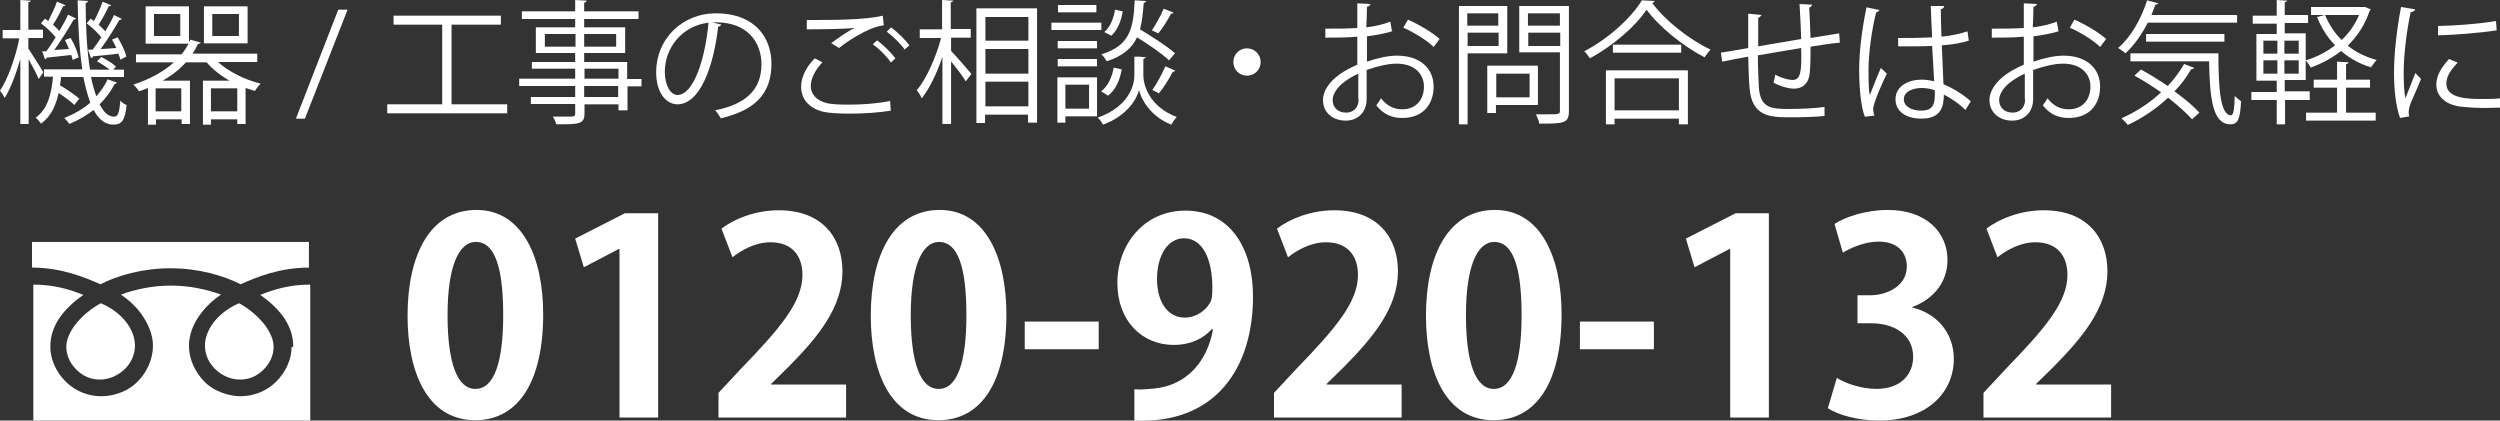
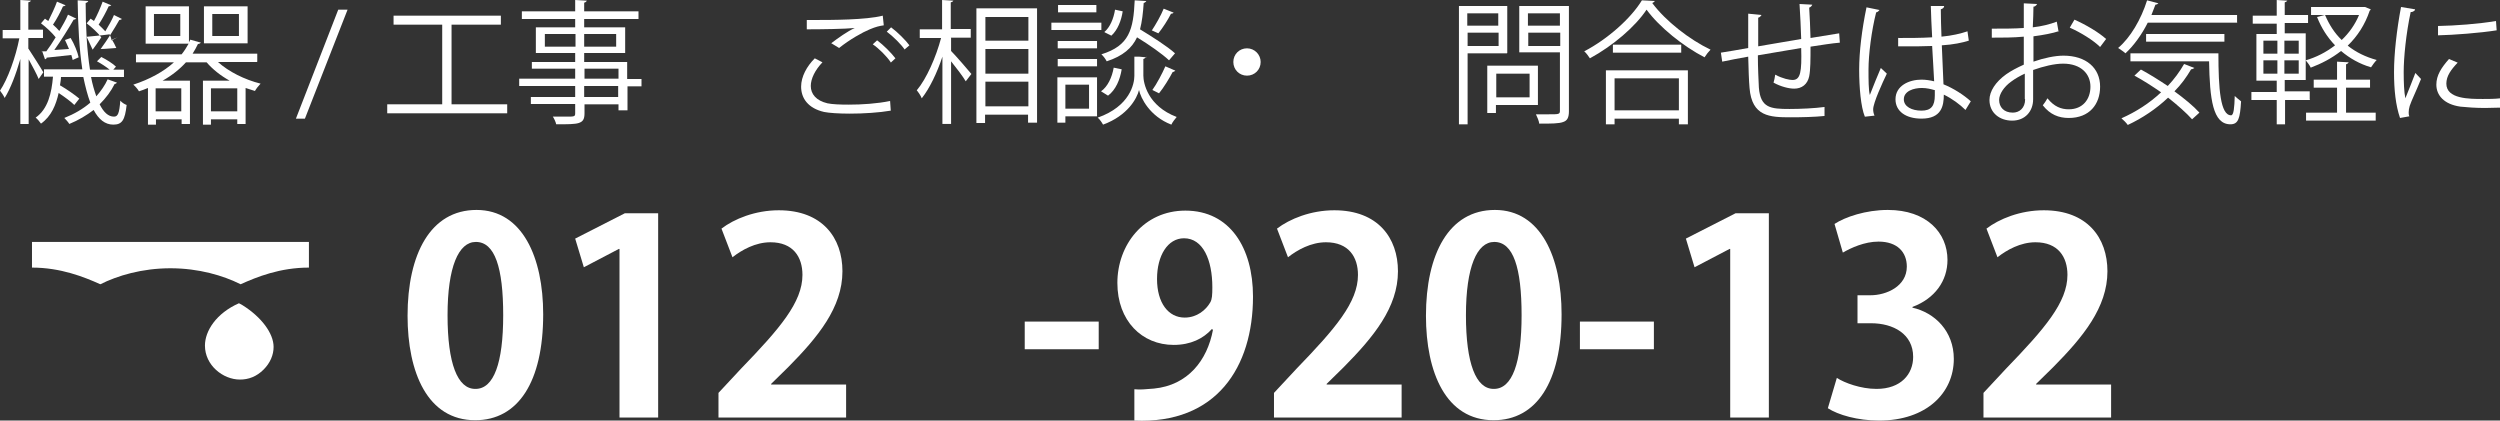
<svg xmlns="http://www.w3.org/2000/svg" id="_レイヤー_2" data-name="レイヤー 2" viewBox="0 0 75.02 12.62">
  <rect x="0" y="0" width="75.02" height="12.62" fill="#333333" stroke="none" />
  <defs>
    <style>
      .cls-1 {
        fill: #fff;
      }
    </style>
  </defs>
  <g id="_レイヤー_1-2" data-name="レイヤー 1">
    <g>
      <g>
-         <path class="cls-1" d="M.86,1.47c.1.15.38.59.44.7l-.14.2c-.05-.13-.19-.39-.3-.59v1.94h-.25v-1.95c-.13.46-.3.9-.47,1.17-.03-.07-.1-.17-.14-.22.23-.34.47-1,.58-1.57H.08v-.25h.53V0l.32.02s-.02.04-.08.05v.82h.44v.25h-.44v.32ZM2.73,2.3c.04.22.1.42.16.59.14-.16.26-.33.34-.51l.28.1s-.03.04-.07.04c-.11.22-.26.42-.45.61.12.24.26.37.43.37.12,0,.16-.1.19-.48.05.06.13.11.19.13-.05.46-.14.59-.4.59-.25,0-.44-.16-.59-.44-.21.16-.46.31-.73.42-.03-.05-.1-.13-.15-.18.3-.12.56-.27.78-.46-.08-.21-.15-.48-.21-.77h-.67c0,.08-.02.17-.03.25.21.12.45.29.58.4l-.15.19c-.1-.1-.29-.24-.47-.36-.08.36-.22.7-.53.92-.04-.06-.11-.14-.16-.18.37-.26.48-.74.52-1.23h-.27v-.22h1.15c-.09-.6-.13-1.31-.14-2.07l.32.02s-.02.05-.08.06c0,.74.04,1.43.13,2h.59c-.1-.08-.25-.18-.38-.25l.13-.13c.16.08.35.2.44.29l-.08.09h.32v.22h-1ZM1.25,1.54h.14c.09-.12.19-.27.28-.42-.1-.13-.28-.3-.44-.42l.12-.14s.06.05.1.07c.09-.18.2-.41.26-.58l.26.11s-.04.03-.08.03c-.07.16-.19.39-.3.55.07.06.14.13.19.19.1-.17.2-.34.26-.49l.25.12s-.04.03-.08.03c-.15.26-.38.63-.58.91l.44-.03c-.04-.09-.08-.19-.12-.27l.17-.06c.11.18.21.43.24.58l-.18.08s-.02-.1-.04-.15c-.29.03-.56.06-.74.08,0,.03-.02.04-.05.05l-.09-.26ZM2.78,1.49c.08-.1.17-.24.26-.37-.1-.13-.28-.3-.44-.42l.12-.14.1.07c.1-.18.2-.41.26-.58l.26.11s-.04.03-.08.03c-.07.16-.19.38-.3.55.08.07.14.14.2.2.1-.17.2-.34.26-.49l.24.12s-.04.03-.08.03c-.14.25-.36.6-.56.87.15,0,.3-.02.47-.03-.04-.09-.08-.17-.13-.25l.17-.07c.11.18.23.42.26.58l-.18.09c-.01-.05-.03-.12-.06-.18-.29.04-.57.06-.76.08,0,.03-.03.05-.06.05l-.09-.25h.13Z" />
+         <path class="cls-1" d="M.86,1.47c.1.15.38.59.44.7l-.14.2c-.05-.13-.19-.39-.3-.59v1.94h-.25v-1.95c-.13.46-.3.9-.47,1.17-.03-.07-.1-.17-.14-.22.23-.34.47-1,.58-1.57H.08v-.25h.53V0l.32.02s-.02.04-.08.05v.82h.44v.25h-.44v.32ZM2.73,2.3c.04.22.1.42.16.59.14-.16.26-.33.34-.51l.28.1s-.03.04-.07.04c-.11.22-.26.42-.45.61.12.24.26.37.43.37.12,0,.16-.1.19-.48.05.06.13.11.19.13-.05.46-.14.59-.4.59-.25,0-.44-.16-.59-.44-.21.16-.46.31-.73.42-.03-.05-.1-.13-.15-.18.3-.12.56-.27.78-.46-.08-.21-.15-.48-.21-.77h-.67c0,.08-.02.17-.03.25.21.12.45.29.58.4l-.15.19c-.1-.1-.29-.24-.47-.36-.08.36-.22.7-.53.92-.04-.06-.11-.14-.16-.18.37-.26.48-.74.52-1.23h-.27v-.22h1.15c-.09-.6-.13-1.31-.14-2.07l.32.02s-.02.05-.08.06c0,.74.04,1.43.13,2h.59c-.1-.08-.25-.18-.38-.25l.13-.13c.16.08.35.2.44.29l-.08.09h.32v.22h-1ZM1.25,1.54h.14c.09-.12.19-.27.28-.42-.1-.13-.28-.3-.44-.42l.12-.14s.06.05.1.07c.09-.18.2-.41.26-.58l.26.11s-.04.03-.08.03c-.07.16-.19.39-.3.55.07.06.14.13.19.19.1-.17.2-.34.26-.49l.25.12s-.04.03-.08.03c-.15.26-.38.63-.58.91l.44-.03c-.04-.09-.08-.19-.12-.27l.17-.06c.11.18.21.43.24.58l-.18.08s-.02-.1-.04-.15c-.29.03-.56.06-.74.08,0,.03-.02.04-.05.05l-.09-.26ZM2.78,1.49c.08-.1.17-.24.26-.37-.1-.13-.28-.3-.44-.42l.12-.14.1.07c.1-.18.2-.41.26-.58l.26.11s-.04.03-.08.03c-.07.16-.19.38-.3.55.08.07.14.14.2.2.1-.17.2-.34.26-.49l.24.12s-.04.03-.08.03c-.14.25-.36.6-.56.87.15,0,.3-.02.47-.03-.04-.09-.08-.17-.13-.25l.17-.07l-.18.09c-.01-.05-.03-.12-.06-.18-.29.04-.57.06-.76.08,0,.03-.03.05-.06.05l-.09-.25h.13Z" />
        <path class="cls-1" d="M7.71,1.86h-1.17c.32.29.8.53,1.28.65-.06.06-.13.15-.17.22-.1-.03-.19-.06-.28-.09v1.08h-.25v-.14h-.79v.16h-.24v-1.32h.8c-.27-.15-.51-.34-.69-.55h-.62c-.19.21-.43.4-.7.55h.82v1.3h-.25v-.14h-.77v.16h-.24v-1.1c-.09.04-.18.07-.27.1-.03-.06-.12-.16-.17-.2.49-.16.91-.39,1.22-.67h-1.14v-.24h1.37c.08-.1.15-.21.21-.32h-1.29V.19h1.3v1.08l.04-.08.32.09s-.04.04-.09.04c-.05.1-.1.2-.16.29h1.94v.24ZM5.41,1.08V.42h-.79v.66h.79ZM5.44,3.34v-.69h-.77v.69h.77ZM7.43.19v1.11h-1.31V.19h1.31ZM6.33,3.34h.79v-.69h-.79v.69ZM7.17,1.08V.42h-.8v.66h.8Z" />
        <path class="cls-1" d="M9.15,3.56h-.27l1.27-3.27h.28l-1.28,3.27Z" />
        <path class="cls-1" d="M13.55,3.13h1.67v.27h-3.6v-.27h1.65V.74h-1.46v-.27h3.22v.27h-1.48v2.39Z" />
        <path class="cls-1" d="M19.25,2.37v.22h-.42v.72h-.27v-.18h-1.02v.27c0,.18-.05.25-.17.29-.12.04-.34.04-.68.04-.01-.06-.06-.17-.1-.23.15,0,.3,0,.4,0,.24,0,.27,0,.27-.1v-.28h-1.33v-.21h1.33v-.33h-1.68v-.22h1.68v-.3h-1.3v-.2h1.3v-.27h-1.18v-.77h1.18v-.25h-1.6v-.23h1.6V0l.35.02s-.02.05-.08.06v.26h1.63v.23h-1.63v.25h1.23v.77h-1.23v.27h1.29v.51h.42ZM16.35,1.4h.92v-.38h-.92v.38ZM18.49,1.02h-.96v.38h.96v-.38ZM17.54,2.06v.3h1.02v-.3h-1.02ZM18.55,2.91v-.33h-1.02v.33h1.02Z" />
-         <path class="cls-1" d="M21.65.74s-.05.06-.1.06c-.14,1.24-.56,2.33-1.22,2.33-.34,0-.64-.34-.64-.97,0-.96.75-1.76,1.8-1.76,1.16,0,1.66.73,1.66,1.51,0,.95-.55,1.41-1.52,1.64-.04-.06-.1-.17-.17-.24.92-.18,1.39-.62,1.39-1.38,0-.66-.42-1.26-1.36-1.26-.04,0-.08,0-.12,0l.28.07ZM21.26.68c-.81.1-1.31.77-1.31,1.47,0,.43.18.7.38.7.48,0,.83-1.07.93-2.16Z" />
        <path class="cls-1" d="M26.73,3.32c-.35.06-.82.09-1.23.09-.33,0-.62-.02-.77-.05-.48-.11-.69-.41-.69-.76,0-.3.17-.61.41-.85l.23.12c-.22.23-.35.49-.35.71,0,.24.16.44.5.52.14.03.37.04.64.04.39,0,.86-.03,1.24-.11l.02.29ZM24.94,1.3c.21-.16.49-.36.71-.46h0c-.3.03-1,.04-1.44.04,0-.08,0-.21,0-.28h.22c.51,0,1.56,0,2.06-.13l.03.29c-.13.02-.23.04-.42.12-.22.09-.61.31-.92.56l-.23-.14ZM26.73,1.87c-.12-.18-.36-.42-.54-.54l.13-.12c.19.14.42.37.55.54l-.14.13ZM27.15,1.49c-.11-.16-.35-.4-.54-.54l.13-.13c.2.15.43.38.55.54l-.14.12Z" />
        <path class="cls-1" d="M28.54,1.14v.39c.14.14.52.58.61.69l-.17.22c-.08-.14-.28-.4-.44-.6v1.88h-.26V1.7c-.16.49-.39.96-.62,1.25-.03-.08-.1-.18-.15-.24.29-.34.58-1,.73-1.57h-.64v-.26h.67V0l.34.02s-.02.04-.08.05v.8h.6v.26h-.6ZM29.31.25h1.81v3.43h-.27v-.24h-1.29v.25h-.26V.25ZM30.86.51h-1.29v.71h1.29v-.71ZM29.57,1.47v.74h1.29v-.74h-1.29ZM29.57,3.19h1.29v-.74h-1.29v.74Z" />
        <path class="cls-1" d="M33.05.68v.22h-1.5v-.22h1.5ZM32.92,2.31v1.18h-.95v.19h-.24v-1.36h1.19ZM32.92,1.23v.22h-1.18v-.22h1.18ZM31.74,1.99v-.22h1.18v.22h-1.18ZM32.9.15v.22h-1.15v-.22h1.15ZM32.68,2.54h-.71v.72h.71v-.72ZM34.4,1.7s-.04.06-.09.07v.5c0,.22.13.91,1,1.24-.05.06-.13.16-.16.23-.65-.25-.92-.8-.97-1.04-.06.25-.34.77-1.08,1.04-.03-.06-.1-.16-.16-.21.97-.34,1.1-1.02,1.1-1.25v-.58h.14s.22.02.22.02ZM33.66,2.08c-.05.31-.18.62-.41.79l-.21-.13c.2-.14.33-.42.38-.71l.24.05ZM34.4.03s-.03.05-.08.06c-.02.3-.05.56-.11.79.36.22.82.51,1.05.72l-.18.21c-.2-.19-.6-.47-.96-.69-.15.32-.42.56-.91.72-.03-.06-.1-.16-.16-.21.84-.26.96-.74,1-1.62l.34.02ZM33.14.96c.17-.14.28-.41.32-.67l.23.05c-.04.27-.15.56-.34.73l-.2-.1ZM34.56.92c.12-.18.28-.46.36-.66l.3.12s-.04.04-.08.03c-.09.18-.25.43-.38.59l-.2-.09ZM35.27,2.12s-.04.04-.08.04c-.1.19-.27.47-.41.64l-.2-.1c.13-.18.3-.5.39-.71l.3.13Z" />
        <path class="cls-1" d="M37.83,1.86c0,.23-.18.41-.41.41s-.41-.18-.41-.41.18-.41.41-.41.41.19.41.41Z" />
-         <path class="cls-1" d="M41.8.93c-.21.07-.48.12-.78.16,0,.25,0,.53,0,.76.31-.11.65-.18.9-.18.68,0,1.1.37,1.1.93,0,.53-.32.94-.94.94-.3,0-.56-.1-.78-.38.05-.06.1-.14.14-.21.2.25.41.33.64.33.42,0,.65-.3.65-.68s-.28-.69-.82-.69c-.26,0-.59.08-.9.19,0,.3,0,.77,0,.88,0,.36-.24.64-.63.64-.37,0-.68-.23-.68-.62,0-.26.18-.54.5-.77.14-.1.33-.2.53-.29v-.84c-.32.03-.64.03-.96.03v-.27c.35,0,.67,0,.96-.02V.1l.4.02s-.04.08-.11.08c0,.16-.01.39-.02.62.27-.03.51-.09.72-.17l.05.28ZM40.76,2.97c0-.1,0-.43,0-.76-.15.07-.29.15-.41.24-.21.15-.36.37-.36.55,0,.21.14.38.41.38.2,0,.37-.14.37-.4h0ZM43.02,1.41c-.2-.2-.59-.44-.91-.58l.14-.24c.34.15.73.38.95.58l-.18.24Z" />
        <path class="cls-1" d="M45.22,1.6h-1.18v2.13h-.26V.18h1.45v1.41ZM44.96.4h-.93v.37h.93v-.37ZM44.04,1.38h.93v-.4h-.93v.4ZM46.15,3.15h-1.26v.24h-.26v-1.42h1.52v1.18ZM45.9,2.21h-1v.71h1v-.71ZM47.08.18v3.16c0,.19-.05.28-.17.32-.13.05-.36.05-.72.05-.01-.08-.06-.2-.1-.28.14,0,.27,0,.38,0,.31,0,.34,0,.34-.11v-1.75h-1.22V.18h1.48ZM46.81.4h-.96v.37h.96v-.37ZM45.86,1.38h.96v-.4h-.96v.4Z" />
        <path class="cls-1" d="M49.66.03s-.04.05-.08.06c.4.54,1.12,1.1,1.75,1.4-.06.06-.13.15-.18.23-.64-.33-1.36-.91-1.74-1.43-.33.5-1,1.08-1.7,1.46-.04-.06-.11-.16-.17-.21.71-.37,1.41-1,1.73-1.53l.4.02ZM48.19,3.73v-1.62h2.46v1.62h-.27v-.17h-1.93v.17h-.26ZM48.4,1.34h2.05v.24h-2.05v-.24ZM50.38,2.35h-1.93v.96h1.93v-.96Z" />
        <path class="cls-1" d="M54.38.15s-.03.06-.09.08c.02.28.03.61.04.91.32-.05.62-.1.86-.14l.02.28c-.24.02-.55.07-.88.12,0,.37,0,.69-.04.89-.05.24-.22.37-.45.37-.16,0-.4-.06-.62-.18.02-.06.04-.16.05-.24.22.12.43.16.52.16.24,0,.28-.24.26-.96-.46.08-.94.16-1.3.22,0,.38.02.74.03.97.05.61.35.64.92.64.33,0,.76-.02,1.05-.06v.27c-.28.03-.68.04-1.02.04-.62,0-1.16-.02-1.23-.88-.02-.22-.03-.57-.04-.94-.25.04-.58.11-.78.15l-.04-.27c.21-.03.54-.09.82-.14,0-.35,0-.72,0-1.03l.4.04s-.04.07-.1.08c0,.24,0,.56,0,.86l1.29-.22c-.01-.34-.03-.73-.05-1.05l.38.02Z" />
        <path class="cls-1" d="M55.96,3.5c-.12-.29-.17-.88-.17-1.41s.08-1.2.22-1.87l.39.08s-.05.07-.1.07c-.14.55-.23,1.26-.23,1.72,0,.3,0,.61.04.76.09-.24.25-.62.33-.81l.18.17c-.13.27-.41.88-.41,1.07,0,.06.01.12.04.19l-.27.03ZM56.97,1.14c.34,0,.67,0,1.01-.02-.02-.34-.03-.64-.04-.94h.4c0,.05-.04.08-.1.1,0,.26.01.52.02.82.32-.03.57-.09.78-.16l.04.28c-.19.06-.47.12-.81.14.02.44.04.91.05,1.17.3.12.61.32.82.51l-.16.26c-.16-.16-.4-.34-.65-.46,0,.34-.07.72-.67.72-.47,0-.78-.22-.78-.58,0-.41.41-.59.78-.59.12,0,.26.02.38.05-.01-.25-.04-.67-.06-1.06-.12,0-.29.01-.41.01h-.61v-.26ZM58.07,2.71c-.13-.04-.26-.07-.4-.07-.24,0-.54.09-.54.34,0,.22.24.34.53.34s.4-.14.4-.46v-.14Z" />
        <path class="cls-1" d="M61.8.93c-.21.07-.48.12-.78.16,0,.25,0,.53,0,.76.31-.11.65-.18.9-.18.68,0,1.1.37,1.1.93,0,.53-.32.94-.94.94-.3,0-.56-.1-.78-.38.05-.06.1-.14.14-.21.2.25.41.33.64.33.42,0,.65-.3.65-.68s-.28-.69-.82-.69c-.26,0-.59.08-.9.19,0,.3,0,.77,0,.88,0,.36-.24.64-.63.64-.37,0-.68-.23-.68-.62,0-.26.18-.54.5-.77.14-.1.33-.2.53-.29v-.84c-.32.03-.64.03-.96.03v-.27c.35,0,.67,0,.96-.02V.1l.4.02s-.04.08-.11.08c0,.16-.01.39-.02.62.27-.03.51-.09.72-.17l.05.28ZM60.76,2.97c0-.1,0-.43,0-.76-.15.07-.29.15-.41.24-.21.15-.36.37-.36.55,0,.21.14.38.41.38.2,0,.37-.14.37-.4h0ZM63.02,1.41c-.2-.2-.59-.44-.91-.58l.14-.24c.34.15.73.38.95.58l-.18.24Z" />
        <path class="cls-1" d="M67.14.68h-2.69c-.18.36-.42.69-.67.92-.05-.05-.16-.12-.22-.16.37-.31.69-.86.87-1.43l.34.09s-.04.04-.09.04c-.04.1-.08.21-.12.31h2.57v.24ZM64.25,2.09c.26.14.53.31.8.49.19-.2.36-.43.49-.66l.31.12s-.06.04-.1.04c-.14.24-.3.46-.5.66.3.22.57.44.75.64l-.22.2c-.17-.19-.43-.42-.72-.65-.36.34-.78.62-1.21.82-.04-.06-.13-.15-.19-.2.43-.19.84-.45,1.19-.78-.26-.18-.54-.36-.8-.5l.19-.18ZM63.94,1.6h2.63c0,1.07.06,1.86.38,1.86.08,0,.1-.23.11-.58.06.06.14.12.19.16-.03.51-.08.69-.32.69-.53,0-.62-.76-.64-1.89h-2.36v-.24ZM66.75,1.25h-2.35v-.23h2.35v.23Z" />
        <path class="cls-1" d="M69.32,3h-.75v.73h-.25v-.73h-.76v-.24h.76v-.34h-.61v-1.4h.61v-.31h-.72v-.24h.72V0l.32.02s-.03.04-.08.05v.38h.7v.24h-.7v.31h.63v1.4h-.63v.34h.75v.24ZM67.92,1.22v.39h.42v-.39h-.42ZM67.92,1.81v.4h.42v-.4h-.42ZM68.98,1.61v-.39h-.43v.39h.43ZM68.98,2.21v-.4h-.43v.4h.43ZM69.77.45c.12.28.28.54.5.75.22-.21.4-.46.52-.75h-1.44v-.24h1.62s.17.07.17.07c0,.02-.02.03-.03.04-.14.42-.37.77-.66,1.05.25.2.54.34.87.43-.06.06-.13.16-.17.22-.34-.1-.64-.27-.9-.49-.28.22-.59.38-.91.5-.03-.07-.1-.16-.15-.22.31-.09.61-.24.88-.45-.23-.24-.41-.52-.54-.85l.23-.06ZM70.4,2.63v.75h.89v.24h-2.09v-.24h.93v-.75h-.7v-.24h.7v-.54l.35.02s-.03.05-.08.06v.46h.72v.24h-.72Z" />
        <path class="cls-1" d="M72.47.3s-.05.07-.13.06c-.14.65-.21,1.37-.21,1.8,0,.3.01.6.05.79.08-.2.25-.62.3-.76l.17.18c-.16.4-.28.63-.34.81-.02.07-.03.13-.03.19,0,.04,0,.08.02.12l-.28.05c-.13-.38-.18-.84-.18-1.38s.08-1.26.21-1.95l.42.07ZM75.01,3.23c-.14,0-.29.01-.44.01-.28,0-.55-.02-.74-.04-.49-.07-.72-.34-.72-.66,0-.28.15-.51.38-.77l.26.11c-.2.21-.34.4-.34.63,0,.46.68.46,1.1.46.17,0,.35,0,.52-.02v.28ZM73.16.78c.52-.01,1.21-.06,1.74-.15l.02.28c-.5.08-1.3.14-1.76.15v-.28Z" />
      </g>
      <g>
        <path class="cls-1" d="M12.23,9.48c0-1.86.69-3.18,2.07-3.18s2,1.43,2,3.13c0,2.03-.75,3.18-2.04,3.18-1.43,0-2.03-1.43-2.03-3.14ZM14.27,11.67c.55,0,.83-.78.83-2.21s-.25-2.2-.82-2.2c-.52,0-.85.75-.85,2.2s.3,2.21.83,2.21h0Z" />
        <path class="cls-1" d="M18.59,12.53v-5.06h-.02l-1.05.55-.26-.86,1.49-.76h1v6.13h-1.17Z" />
        <path class="cls-1" d="M25.39,12.53h-3.83v-.74l.68-.73c1.16-1.2,1.84-1.99,1.84-2.81,0-.54-.28-.98-.96-.98-.45,0-.86.23-1.14.45l-.33-.86c.38-.29,1.01-.55,1.72-.55,1.31,0,1.91.83,1.91,1.83,0,1.09-.74,1.98-1.63,2.88l-.51.5v.02h2.25v1Z" />
-         <path class="cls-1" d="M26.13,9.48c0-1.86.69-3.18,2.07-3.18s2,1.43,2,3.13c0,2.03-.75,3.18-2.04,3.18-1.43,0-2.03-1.43-2.03-3.14ZM28.17,11.67c.55,0,.83-.78.83-2.21s-.25-2.2-.82-2.2c-.52,0-.85.75-.85,2.2s.3,2.21.83,2.21h0Z" />
        <path class="cls-1" d="M30.75,9.65h2.22v.83h-2.22v-.83Z" />
        <path class="cls-1" d="M36.37,9.87c-.26.29-.64.48-1.15.48-.95,0-1.69-.72-1.69-1.86s.79-2.17,2.04-2.17c1.34,0,2.03,1.12,2.03,2.58,0,2.12-1.1,3.83-3.56,3.72v-.94c.19.02.31,0,.59-.02,1.01-.1,1.6-.84,1.77-1.77h-.02ZM34.72,8.37c0,.72.34,1.16.83,1.16.37,0,.64-.23.77-.46.05-.09.06-.21.06-.45,0-.82-.28-1.47-.85-1.47-.49,0-.81.52-.81,1.22Z" />
        <path class="cls-1" d="M42.06,12.53h-3.83v-.74l.68-.73c1.16-1.2,1.84-1.99,1.84-2.81,0-.54-.28-.98-.96-.98-.45,0-.86.23-1.14.45l-.33-.86c.38-.29,1.01-.55,1.72-.55,1.31,0,1.91.83,1.91,1.83,0,1.09-.74,1.98-1.63,2.88l-.51.5v.02h2.25v1Z" />
        <path class="cls-1" d="M42.79,9.48c0-1.86.69-3.18,2.07-3.18s2,1.43,2,3.13c0,2.03-.75,3.18-2.04,3.18-1.43,0-2.03-1.43-2.03-3.14ZM44.83,11.67c.55,0,.83-.78.83-2.21s-.25-2.2-.82-2.2c-.52,0-.85.75-.85,2.2s.3,2.21.83,2.21h0Z" />
        <path class="cls-1" d="M47.41,9.65h2.22v.83h-2.22v-.83Z" />
        <path class="cls-1" d="M51.92,12.53v-5.06h-.02l-1.05.55-.26-.86,1.49-.76h1v6.13h-1.17Z" />
        <path class="cls-1" d="M57.38,9.23c.68.15,1.25.71,1.25,1.54,0,1.02-.82,1.85-2.24,1.85-.65,0-1.23-.17-1.54-.37l.27-.91c.23.15.72.33,1.19.33.74,0,1.1-.45,1.1-.96,0-.69-.6-1.01-1.26-1.01h-.41v-.84h.39c.48,0,1.09-.27,1.09-.86,0-.43-.28-.75-.85-.75-.42,0-.83.19-1.07.33l-.25-.86c.32-.21.94-.42,1.6-.42,1.17,0,1.79.69,1.79,1.5,0,.63-.38,1.16-1.05,1.41v.02Z" />
        <path class="cls-1" d="M63.35,12.53h-3.83v-.74l.68-.73c1.16-1.2,1.84-1.99,1.84-2.81,0-.54-.28-.98-.96-.98-.45,0-.86.23-1.14.45l-.33-.86c.38-.29,1.01-.55,1.72-.55,1.31,0,1.91.83,1.91,1.83,0,1.09-.74,1.98-1.63,2.88l-.51.5v.02h2.25v1Z" />
      </g>
      <g>
        <path class="cls-1" d="M5.11,8.05c.86,0,1.59.22,2.11.48.49-.22,1.18-.5,2.05-.5v-.77H.96v.77c.86,0,1.56.28,2.05.5.52-.26,1.25-.48,2.11-.48Z" />
-         <path class="cls-1" d="M8.75,10.41c0,.37-.17.75-.46,1.04-.31.31-.71.44-1.07.44s-.8-.15-1.07-.42c-.3-.3-.48-.69-.48-1.1,0-.32.13-.68.38-.99.16-.21.36-.39.58-.54-.41-.15-.93-.27-1.5-.27s-1.09.12-1.5.27c.22.15.42.33.58.54.24.32.38.67.38.99,0,.41-.18.81-.48,1.1-.28.28-.7.42-1.07.42s-.76-.13-1.07-.44c-.29-.29-.46-.67-.46-1.04,0-.61.35-1.11.99-1.56-.39-.16-.88-.31-1.5-.31v4.08h8.31v-4.08c-.62,0-1.11.15-1.5.31.64.45.99.95.99,1.56Z" />
-         <path class="cls-1" d="M4.05,10.37c0,.59-.54,1.02-1.05,1.02-.26,0-.5-.09-.71-.3-.2-.2-.3-.44-.3-.68,0-.4.36-.9.93-1.25.03-.02.07-.04.11-.06.69.3,1.02.83,1.02,1.27Z" />
        <path class="cls-1" d="M7.17,9.1s.08.04.11.06c.56.35.93.84.93,1.25,0,.24-.1.48-.3.68-.21.21-.45.3-.71.3-.51,0-1.05-.43-1.05-1.02,0-.44.34-.97,1.02-1.27Z" />
      </g>
    </g>
  </g>
</svg>